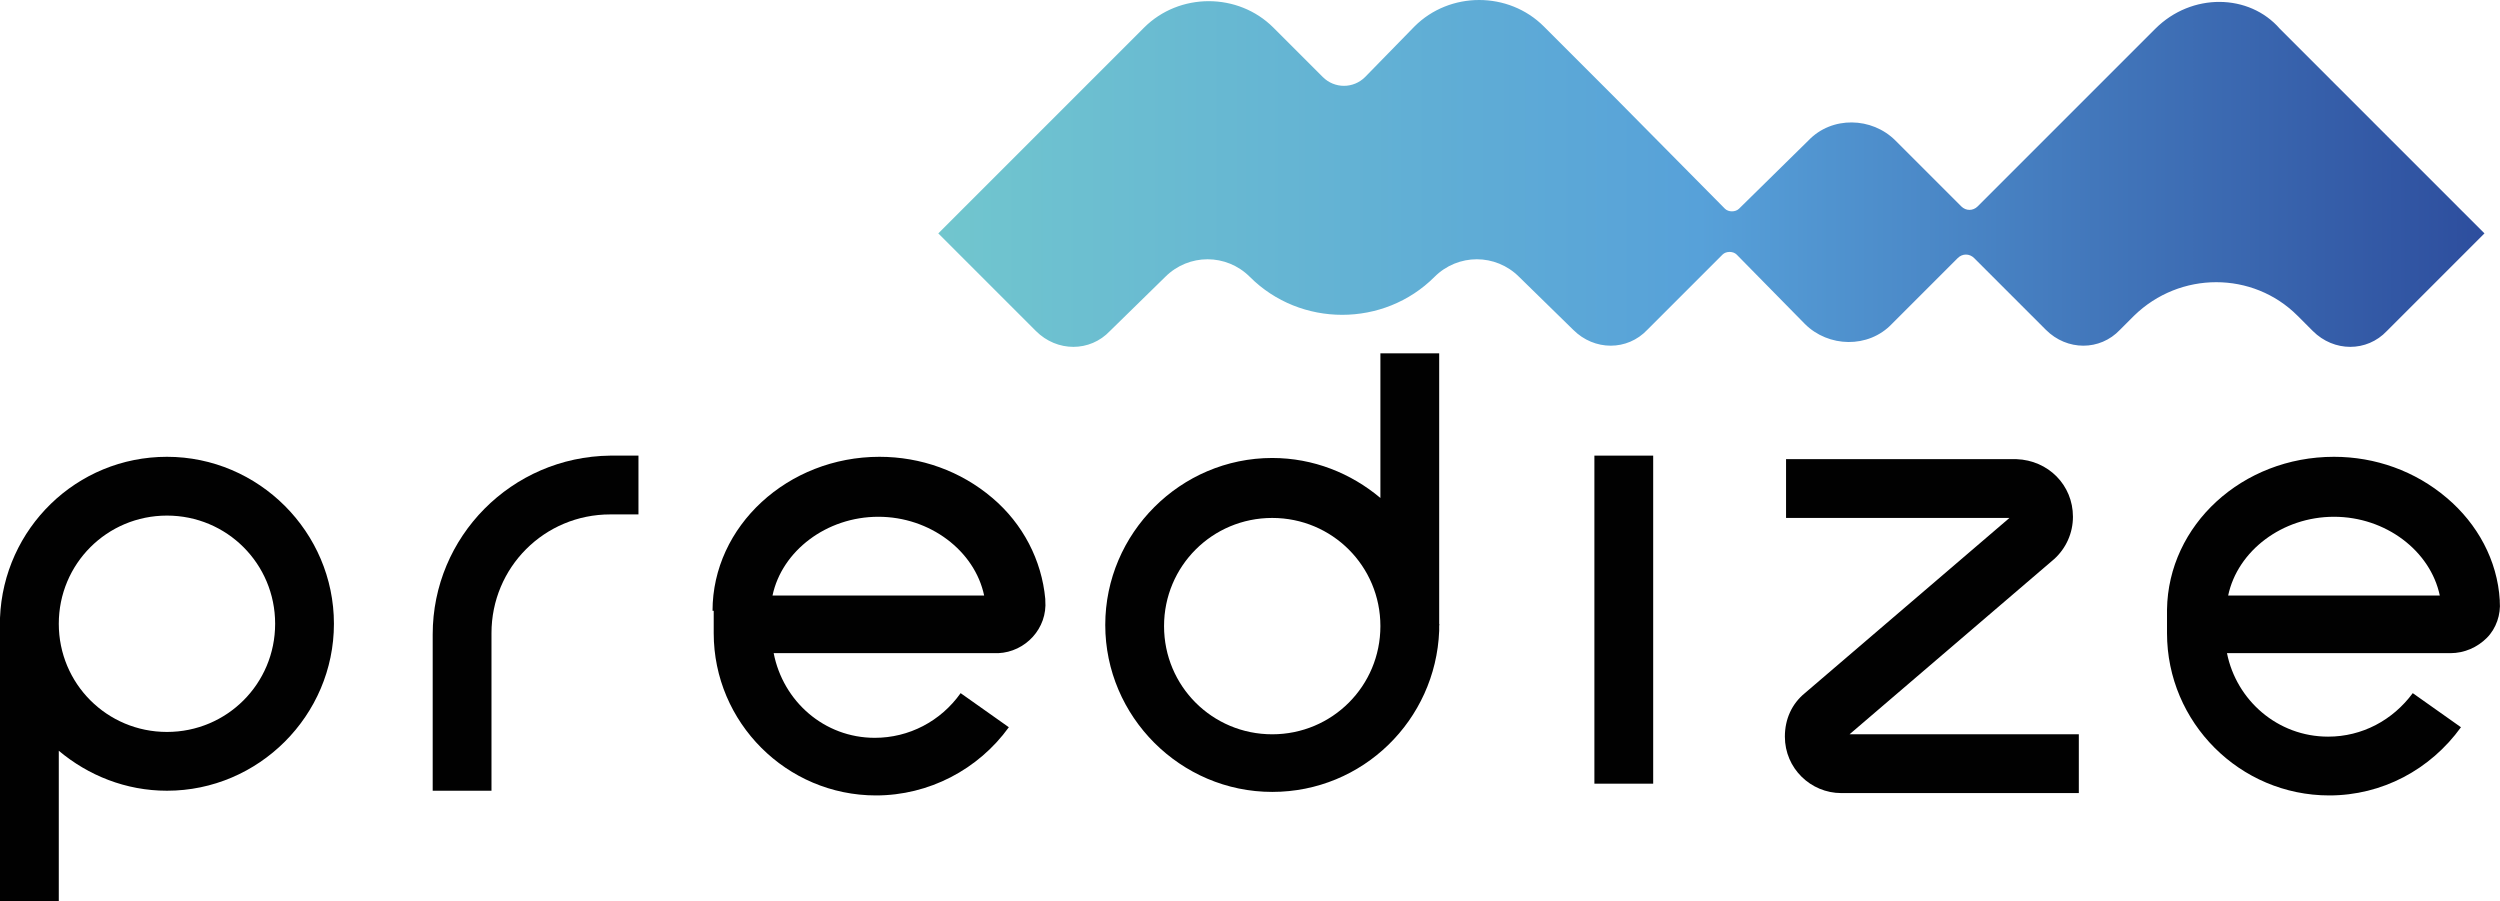
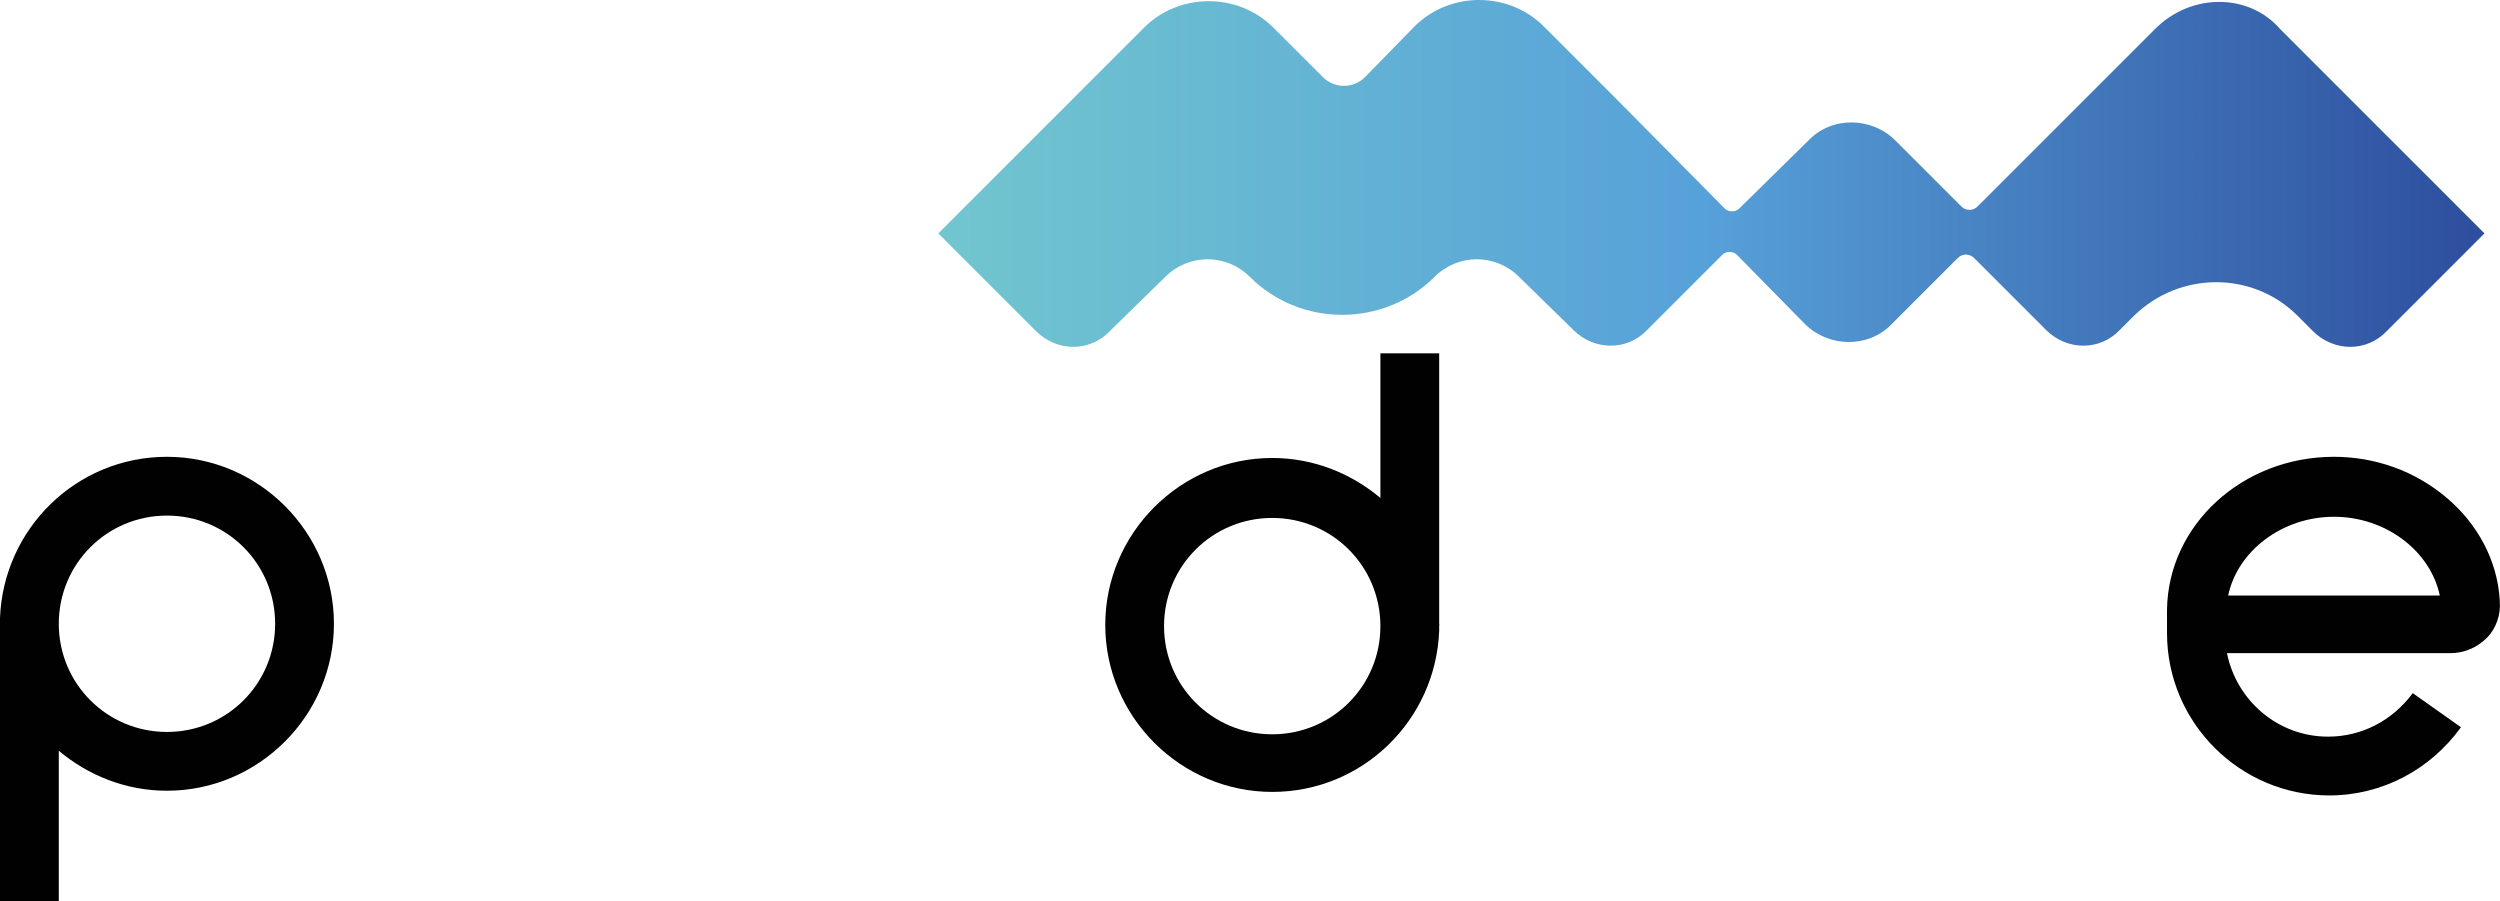
<svg xmlns="http://www.w3.org/2000/svg" version="1.1" id="Camada_1" x="0px" y="0px" style="enable-background:new 0 0 333.1 157.7;" xml:space="preserve" viewBox="58.9 40.45 212.62 76.65">
  <style type="text/css"> .st0{fill:url(#SVGID_1_);} .st1{fill:#010101;} </style>
  <linearGradient id="SVGID_1_" gradientUnits="userSpaceOnUse" x1="138.77" y1="104.861" x2="270.68" y2="104.861" gradientTransform="matrix(1 0 0 -1 0 160.126)">
    <stop offset="0" style="stop-color:#71C6CE" />
    <stop offset="0.49" style="stop-color:#57A1D9" />
    <stop offset="1" style="stop-color:#2D4D9D" />
  </linearGradient>
  <path class="st0" d="M242.2,42.9L227.1,58c-0.4,0.4-1,0.4-1.4,0l-5.6-5.6c-2-2-5.4-2.1-7.4,0c0,0,0,0,0,0l-5.9,5.8 c-0.3,0.3-0.9,0.3-1.2,0l-9.4-9.5l0,0l-6-6c-3-3-8-3-11,0L175,47c-1,1-2.6,1-3.6,0c0,0,0,0,0,0l-4.2-4.2c-3-3-8-3-11,0l-17.5,17.5 l8.3,8.3c1.8,1.8,4.6,1.8,6.3,0c0,0,0,0,0,0l4.7-4.6c2-2,5.2-2,7.2,0l0,0c4.3,4.3,11.4,4.3,15.7,0l0,0c2-2,5.2-2,7.2,0l4.6,4.5 c1.8,1.8,4.6,1.8,6.3,0c0,0,0,0,0,0l6.4-6.4c0.3-0.3,0.9-0.3,1.2,0l5.8,5.9c2,2,5.4,2.1,7.4,0c0,0,0,0,0,0l5.6-5.6 c0.4-0.4,1-0.4,1.4,0l6.1,6.1c1.8,1.8,4.6,1.8,6.3,0c0,0,0,0,0,0l1.2-1.2c3.9-3.8,10.1-3.8,13.9,0l1.3,1.3c1.8,1.8,4.6,1.8,6.3,0 c0,0,0,0,0,0l8.3-8.3l-17.4-17.4C250.2,39.9,245.3,39.8,242.2,42.9C242.2,42.9,242.2,42.9,242.2,42.9z" />
  <g>
    <path class="st1" d="M73.1,79.3c-7.7,0-13.9,6.1-14.2,13.7h0v24.1h5v-12.8c2.5,2.1,5.7,3.4,9.2,3.4c7.8,0,14.2-6.4,14.2-14.2 C87.3,85.7,80.9,79.3,73.1,79.3z M73.1,102.7c-5.1,0-9.2-4.1-9.2-9.2s4.1-9.2,9.2-9.2c5.1,0,9.2,4.1,9.2,9.2 C82.3,98.6,78.2,102.7,73.1,102.7z" />
-     <path class="st1" d="M143.3,82.8c-2.7-2.3-6.1-3.5-9.6-3.5c-7.8,0-14.2,5.9-14.2,13.1h0.1v1.9c0,7.6,6.2,13.8,13.8,13.8 c4.5,0,8.7-2.2,11.3-5.8l-4.1-2.9c-1.7,2.4-4.4,3.8-7.3,3.8c-4.3,0-7.8-3.1-8.6-7.2h18.9c0.1,0,0.1,0,0.2,0c2.3-0.1,4.2-2.1,4-4.5 v-0.1C147.5,88.1,145.9,85,143.3,82.8z M124.6,91.1L124.6,91.1c0.8-3.8,4.6-6.7,9-6.7s8.2,2.9,9,6.7H124.6z" />
    <path class="st1" d="M181.3,93.5v-23h-5v12.3c-2.5-2.1-5.7-3.4-9.2-3.4c-7.8,0-14.2,6.4-14.2,14.2s6.4,14.2,14.2,14.2 c7.7,0,13.9-6.1,14.2-13.7h0v-0.3c0-0.1,0-0.1,0-0.2C181.4,93.7,181.3,93.6,181.3,93.5z M167.1,102.9c-5.1,0-9.2-4.1-9.2-9.2 c0-5.1,4.1-9.2,9.2-9.2c5.1,0,9.2,4.1,9.2,9.2c0,0,0,0,0,0C176.3,98.8,172.2,102.9,167.1,102.9z" />
-     <path class="st1" d="M95.7,94.4v13.3h5l0-13.4c0-5.6,4.5-10.1,10.1-10.1h2.4v-5h-2.4C102.4,79.3,95.7,86.1,95.7,94.4z" />
    <path class="st1" d="M267,82.8c-2.7-2.3-6.1-3.5-9.6-3.5c-7.8,0-14.1,5.8-14.2,13l0,0v0.1c0,0,0,0,0,0h0v1.9 c0,7.6,6.2,13.8,13.8,13.8c4.5,0,8.6-2.2,11.2-5.8l-4.1-2.9c-1.7,2.3-4.3,3.7-7.2,3.7c-4.3,0-7.8-3.1-8.6-7.1h19 c1.2,0,2.3-0.5,3.1-1.3c0.8-0.8,1.2-2,1.1-3.1v-0.1C271.3,88.1,269.6,85,267,82.8z M248.4,91.1L248.4,91.1c0.8-3.8,4.6-6.7,9-6.7 s8.2,2.9,9,6.7H248.4z" />
-     <rect x="194.5" y="79.2" class="st1" width="5" height="27.9" />
-     <path class="st1" d="M233.6,88c1-0.9,1.6-2.2,1.6-3.6c0-2.7-2.1-4.8-4.8-4.9h-19.6v5h19l-17.4,14.9c-1.1,0.9-1.7,2.2-1.7,3.7 c0,2.7,2.2,4.8,4.8,4.8h20.2v-5h-19.5L233.6,88z" />
  </g>
</svg>